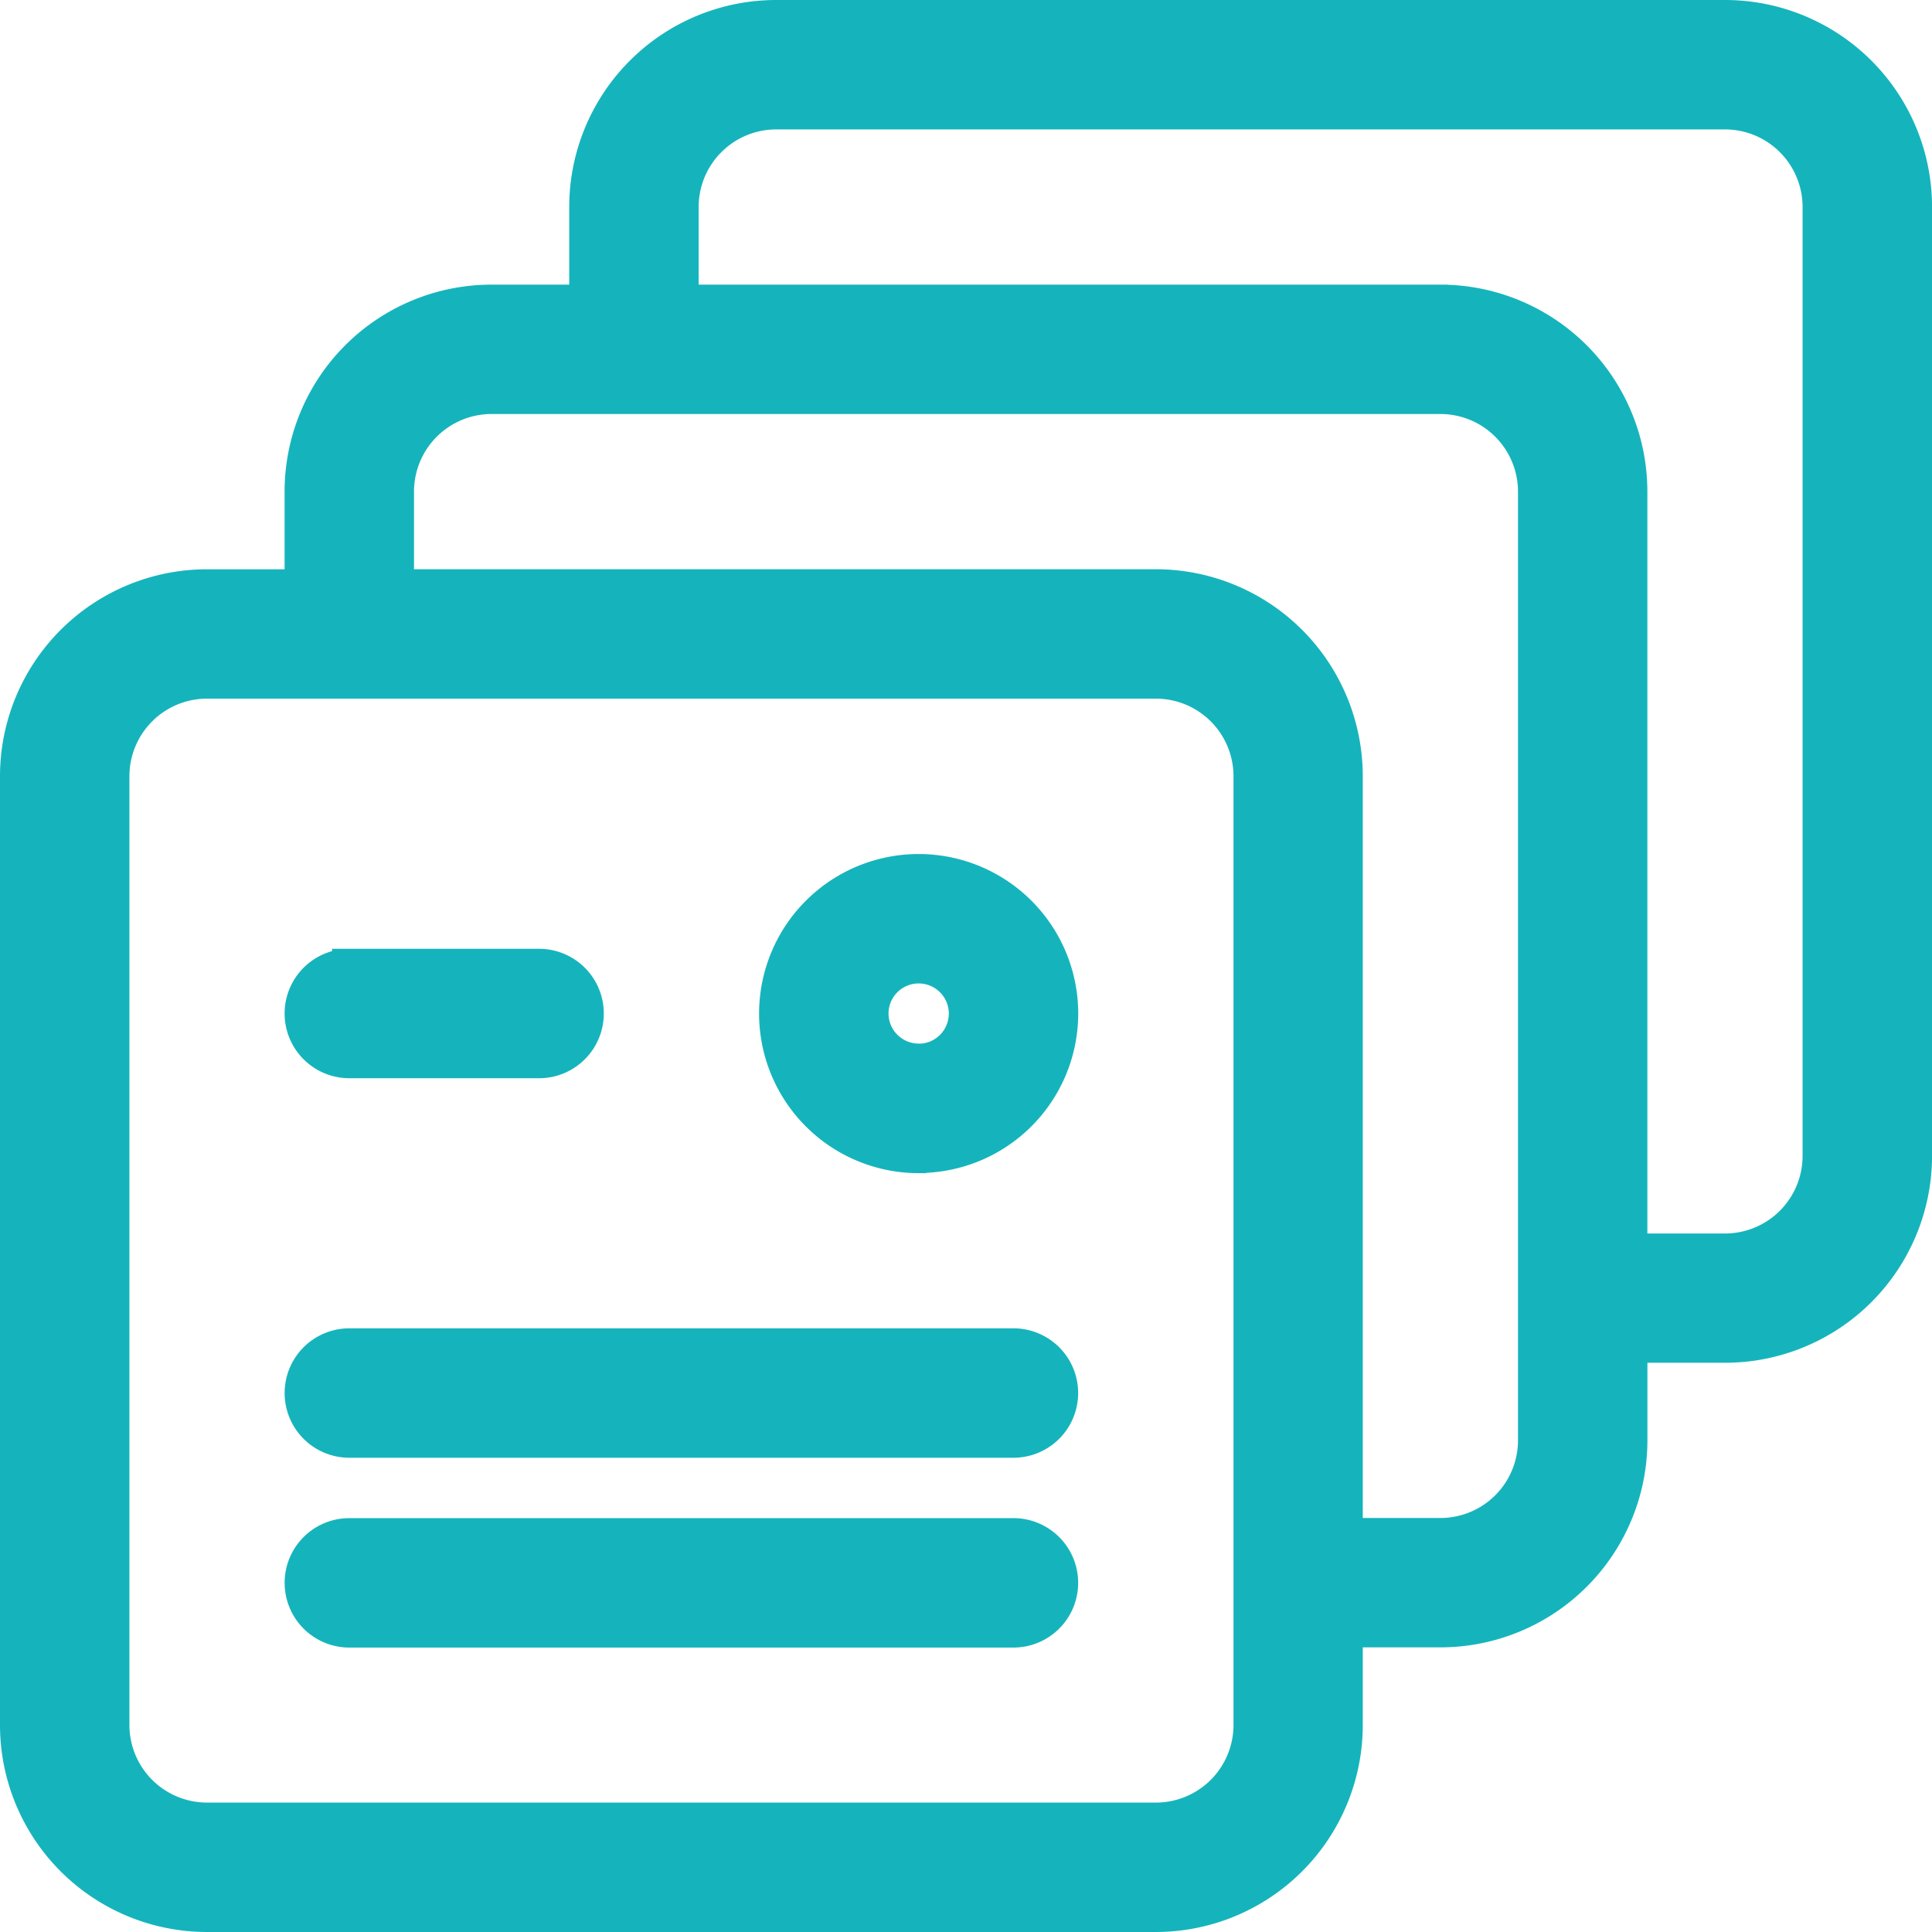
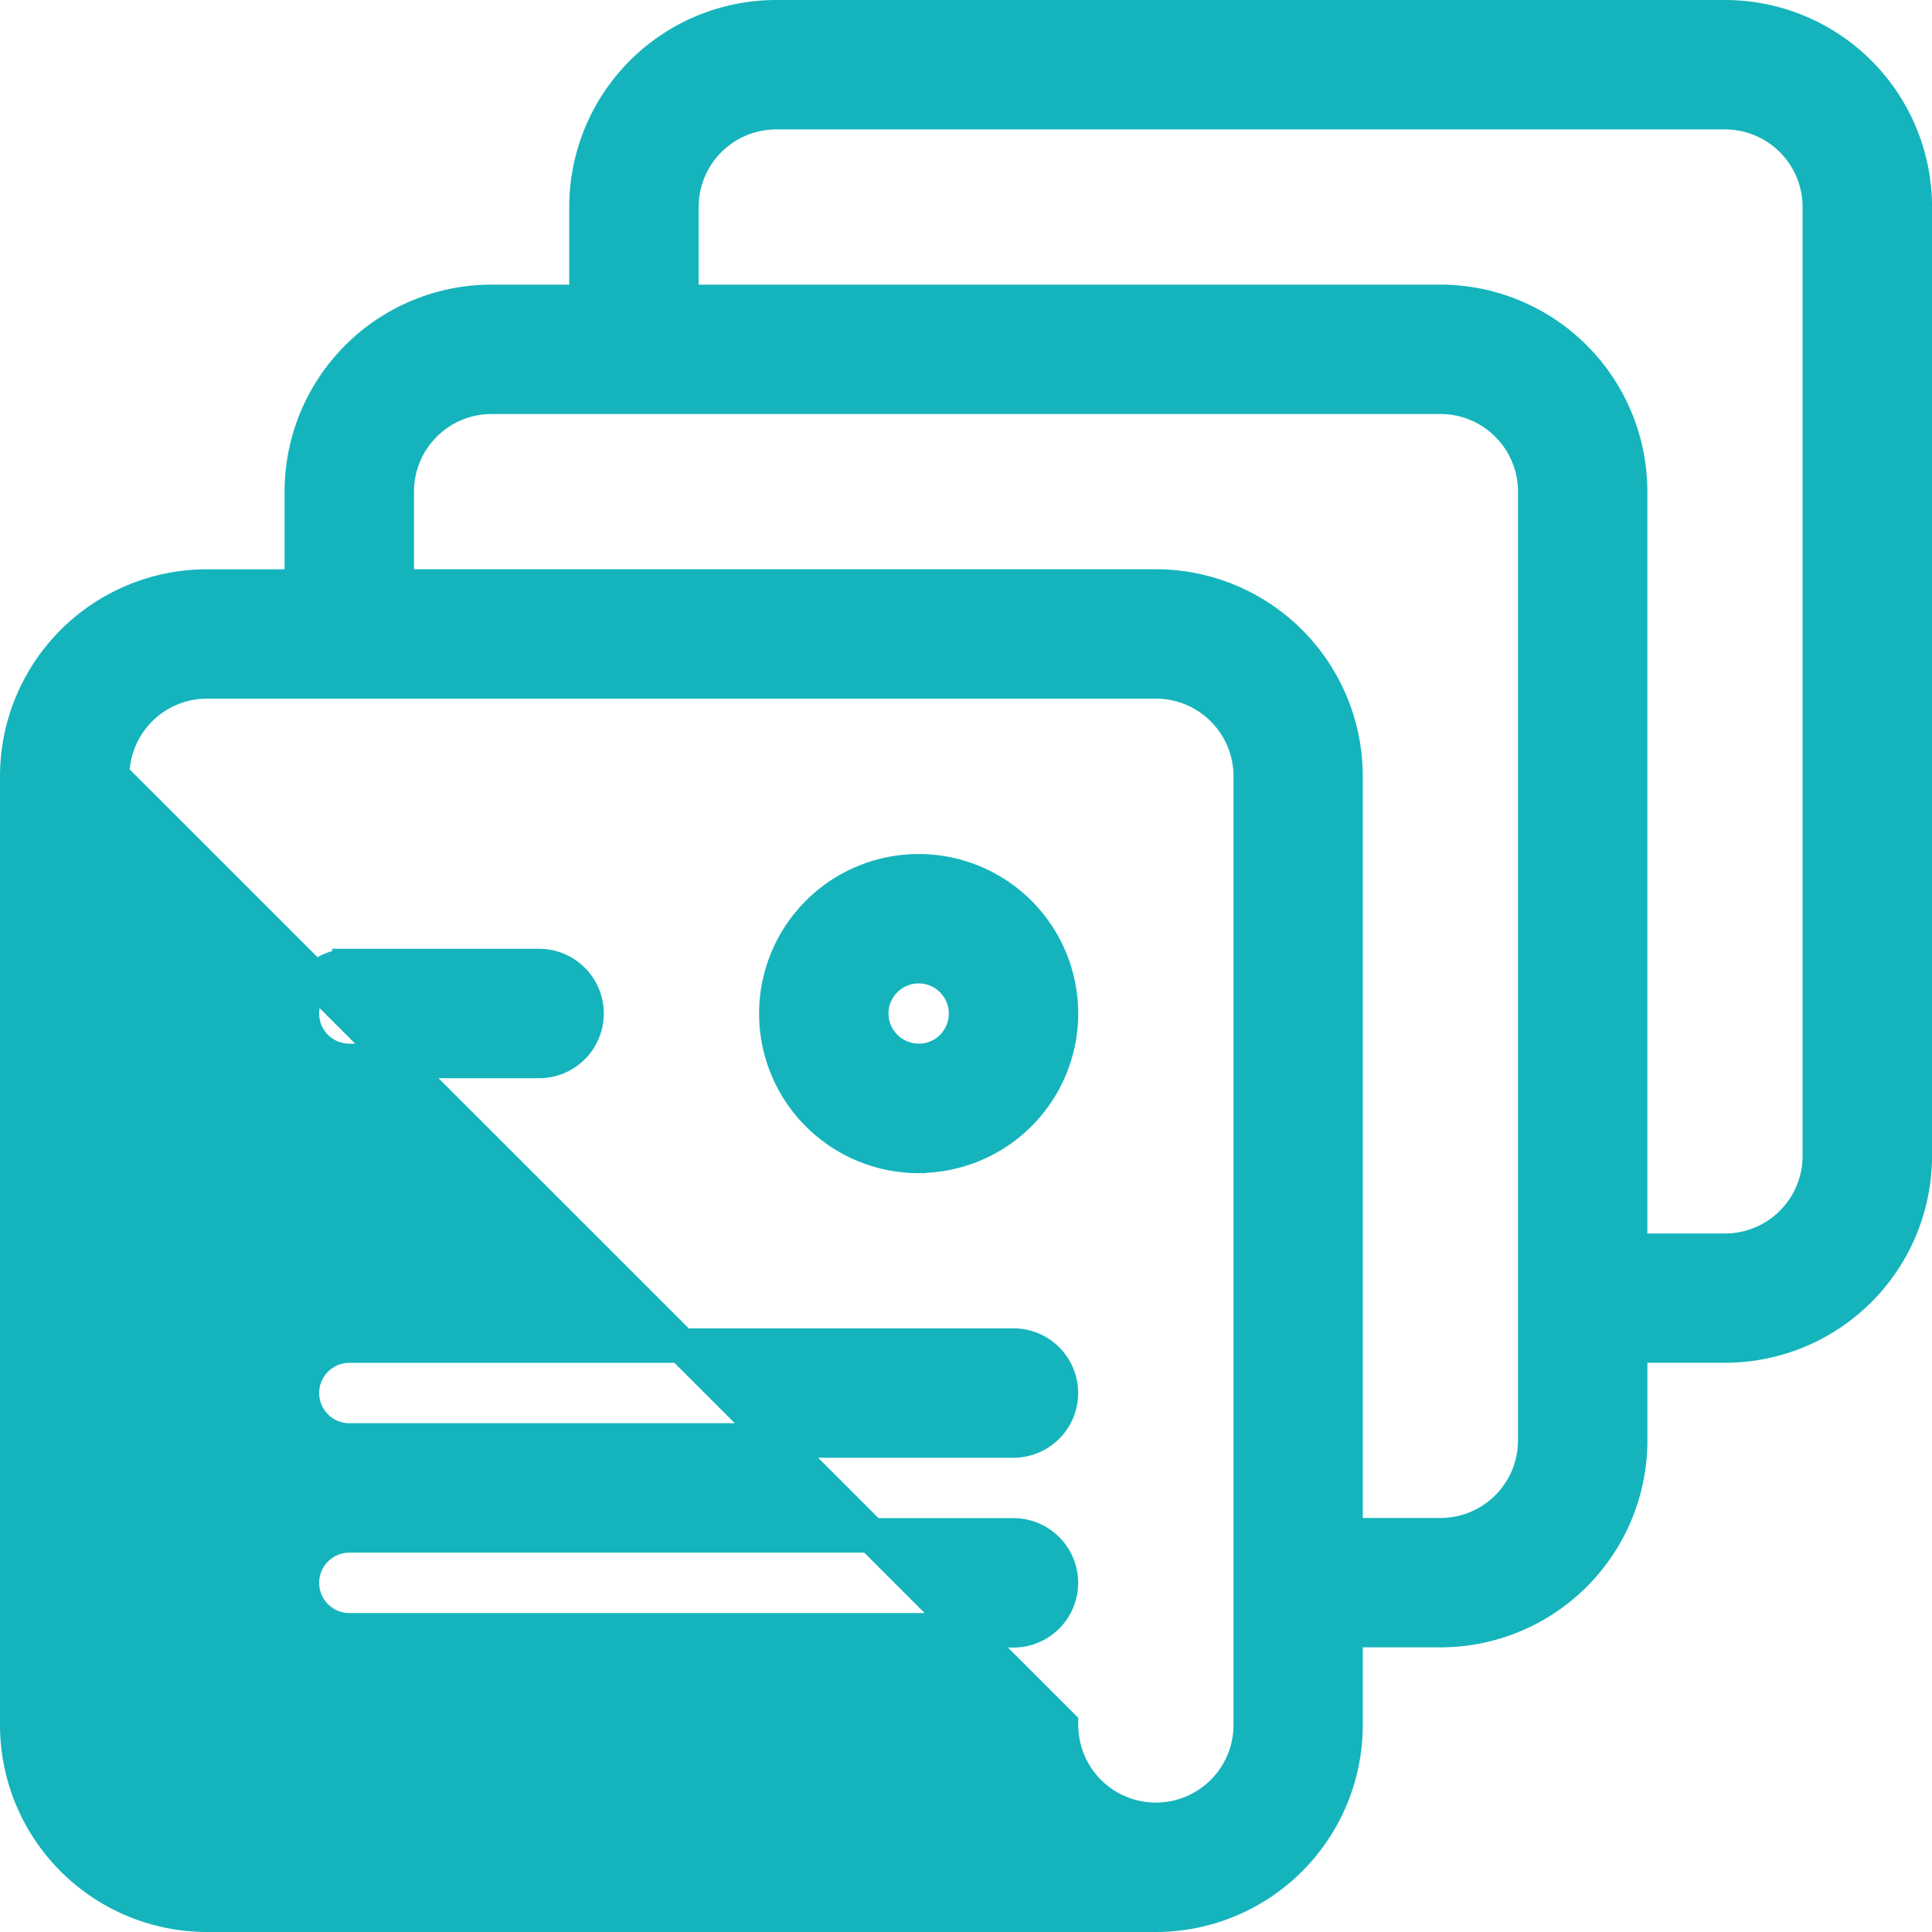
<svg xmlns="http://www.w3.org/2000/svg" width="39.157" height="39.157" viewBox="0 0 39.157 39.157">
  <defs>
    <style>.a{fill:#15b4bc;stroke:#15b4bc;stroke-width:0.7px;fill-rule:evenodd;}</style>
  </defs>
  <g transform="translate(-1.65 -1.65)">
-     <path class="a" d="M36.611,2H17.383a3.846,3.846,0,0,0-3.846,3.846V7.769H11.614a3.846,3.846,0,0,0-3.846,3.846v1.923H5.846A3.846,3.846,0,0,0,2,17.383V36.611a3.846,3.846,0,0,0,3.846,3.846H25.074a3.846,3.846,0,0,0,3.846-3.846V34.688h1.923a3.846,3.846,0,0,0,3.846-3.846V28.92h1.923a3.846,3.846,0,0,0,3.846-3.846V5.846A3.846,3.846,0,0,0,36.611,2ZM28.92,17.383a3.846,3.846,0,0,0-3.846-3.846H9.691V11.614a1.923,1.923,0,0,1,1.923-1.923H30.843a1.923,1.923,0,0,1,1.923,1.923V30.843a1.923,1.923,0,0,1-1.923,1.923H28.92Zm1.923-9.614H15.46V5.846a1.923,1.923,0,0,1,1.923-1.923H36.611a1.923,1.923,0,0,1,1.923,1.923V25.074A1.923,1.923,0,0,1,36.611,27H34.688V11.614A3.846,3.846,0,0,0,30.843,7.769ZM3.923,17.383A1.923,1.923,0,0,1,5.846,15.46H25.074A1.923,1.923,0,0,1,27,17.383V36.611a1.923,1.923,0,0,1-1.923,1.923H5.846a1.923,1.923,0,0,1-1.923-1.923Zm3.846,12.5a.961.961,0,0,1,.961-.961H22.19a.961.961,0,0,1,0,1.923H8.73A.961.961,0,0,1,7.769,29.881Zm.961-8.653a.961.961,0,0,0,0,1.923h3.846a.961.961,0,0,0,0-1.923Zm-.961,12.5a.961.961,0,0,1,.961-.961H22.19a.961.961,0,0,1,0,1.923H8.73A.961.961,0,0,1,7.769,33.727Zm12.5-8.653a2.884,2.884,0,1,1,2.884-2.884A2.884,2.884,0,0,1,20.267,25.074Zm0-1.923a.961.961,0,1,0-.961-.961A.962.962,0,0,0,20.267,23.151Z" />
+     <path class="a" d="M36.611,2H17.383a3.846,3.846,0,0,0-3.846,3.846V7.769H11.614a3.846,3.846,0,0,0-3.846,3.846v1.923H5.846A3.846,3.846,0,0,0,2,17.383V36.611a3.846,3.846,0,0,0,3.846,3.846H25.074a3.846,3.846,0,0,0,3.846-3.846V34.688h1.923a3.846,3.846,0,0,0,3.846-3.846V28.92h1.923a3.846,3.846,0,0,0,3.846-3.846V5.846A3.846,3.846,0,0,0,36.611,2ZM28.92,17.383a3.846,3.846,0,0,0-3.846-3.846H9.691V11.614a1.923,1.923,0,0,1,1.923-1.923H30.843a1.923,1.923,0,0,1,1.923,1.923V30.843a1.923,1.923,0,0,1-1.923,1.923H28.92Zm1.923-9.614H15.46V5.846a1.923,1.923,0,0,1,1.923-1.923H36.611a1.923,1.923,0,0,1,1.923,1.923V25.074A1.923,1.923,0,0,1,36.611,27H34.688V11.614A3.846,3.846,0,0,0,30.843,7.769ZM3.923,17.383A1.923,1.923,0,0,1,5.846,15.46H25.074A1.923,1.923,0,0,1,27,17.383V36.611a1.923,1.923,0,0,1-1.923,1.923a1.923,1.923,0,0,1-1.923-1.923Zm3.846,12.5a.961.961,0,0,1,.961-.961H22.19a.961.961,0,0,1,0,1.923H8.73A.961.961,0,0,1,7.769,29.881Zm.961-8.653a.961.961,0,0,0,0,1.923h3.846a.961.961,0,0,0,0-1.923Zm-.961,12.5a.961.961,0,0,1,.961-.961H22.19a.961.961,0,0,1,0,1.923H8.73A.961.961,0,0,1,7.769,33.727Zm12.5-8.653a2.884,2.884,0,1,1,2.884-2.884A2.884,2.884,0,0,1,20.267,25.074Zm0-1.923a.961.961,0,1,0-.961-.961A.962.962,0,0,0,20.267,23.151Z" />
  </g>
</svg>